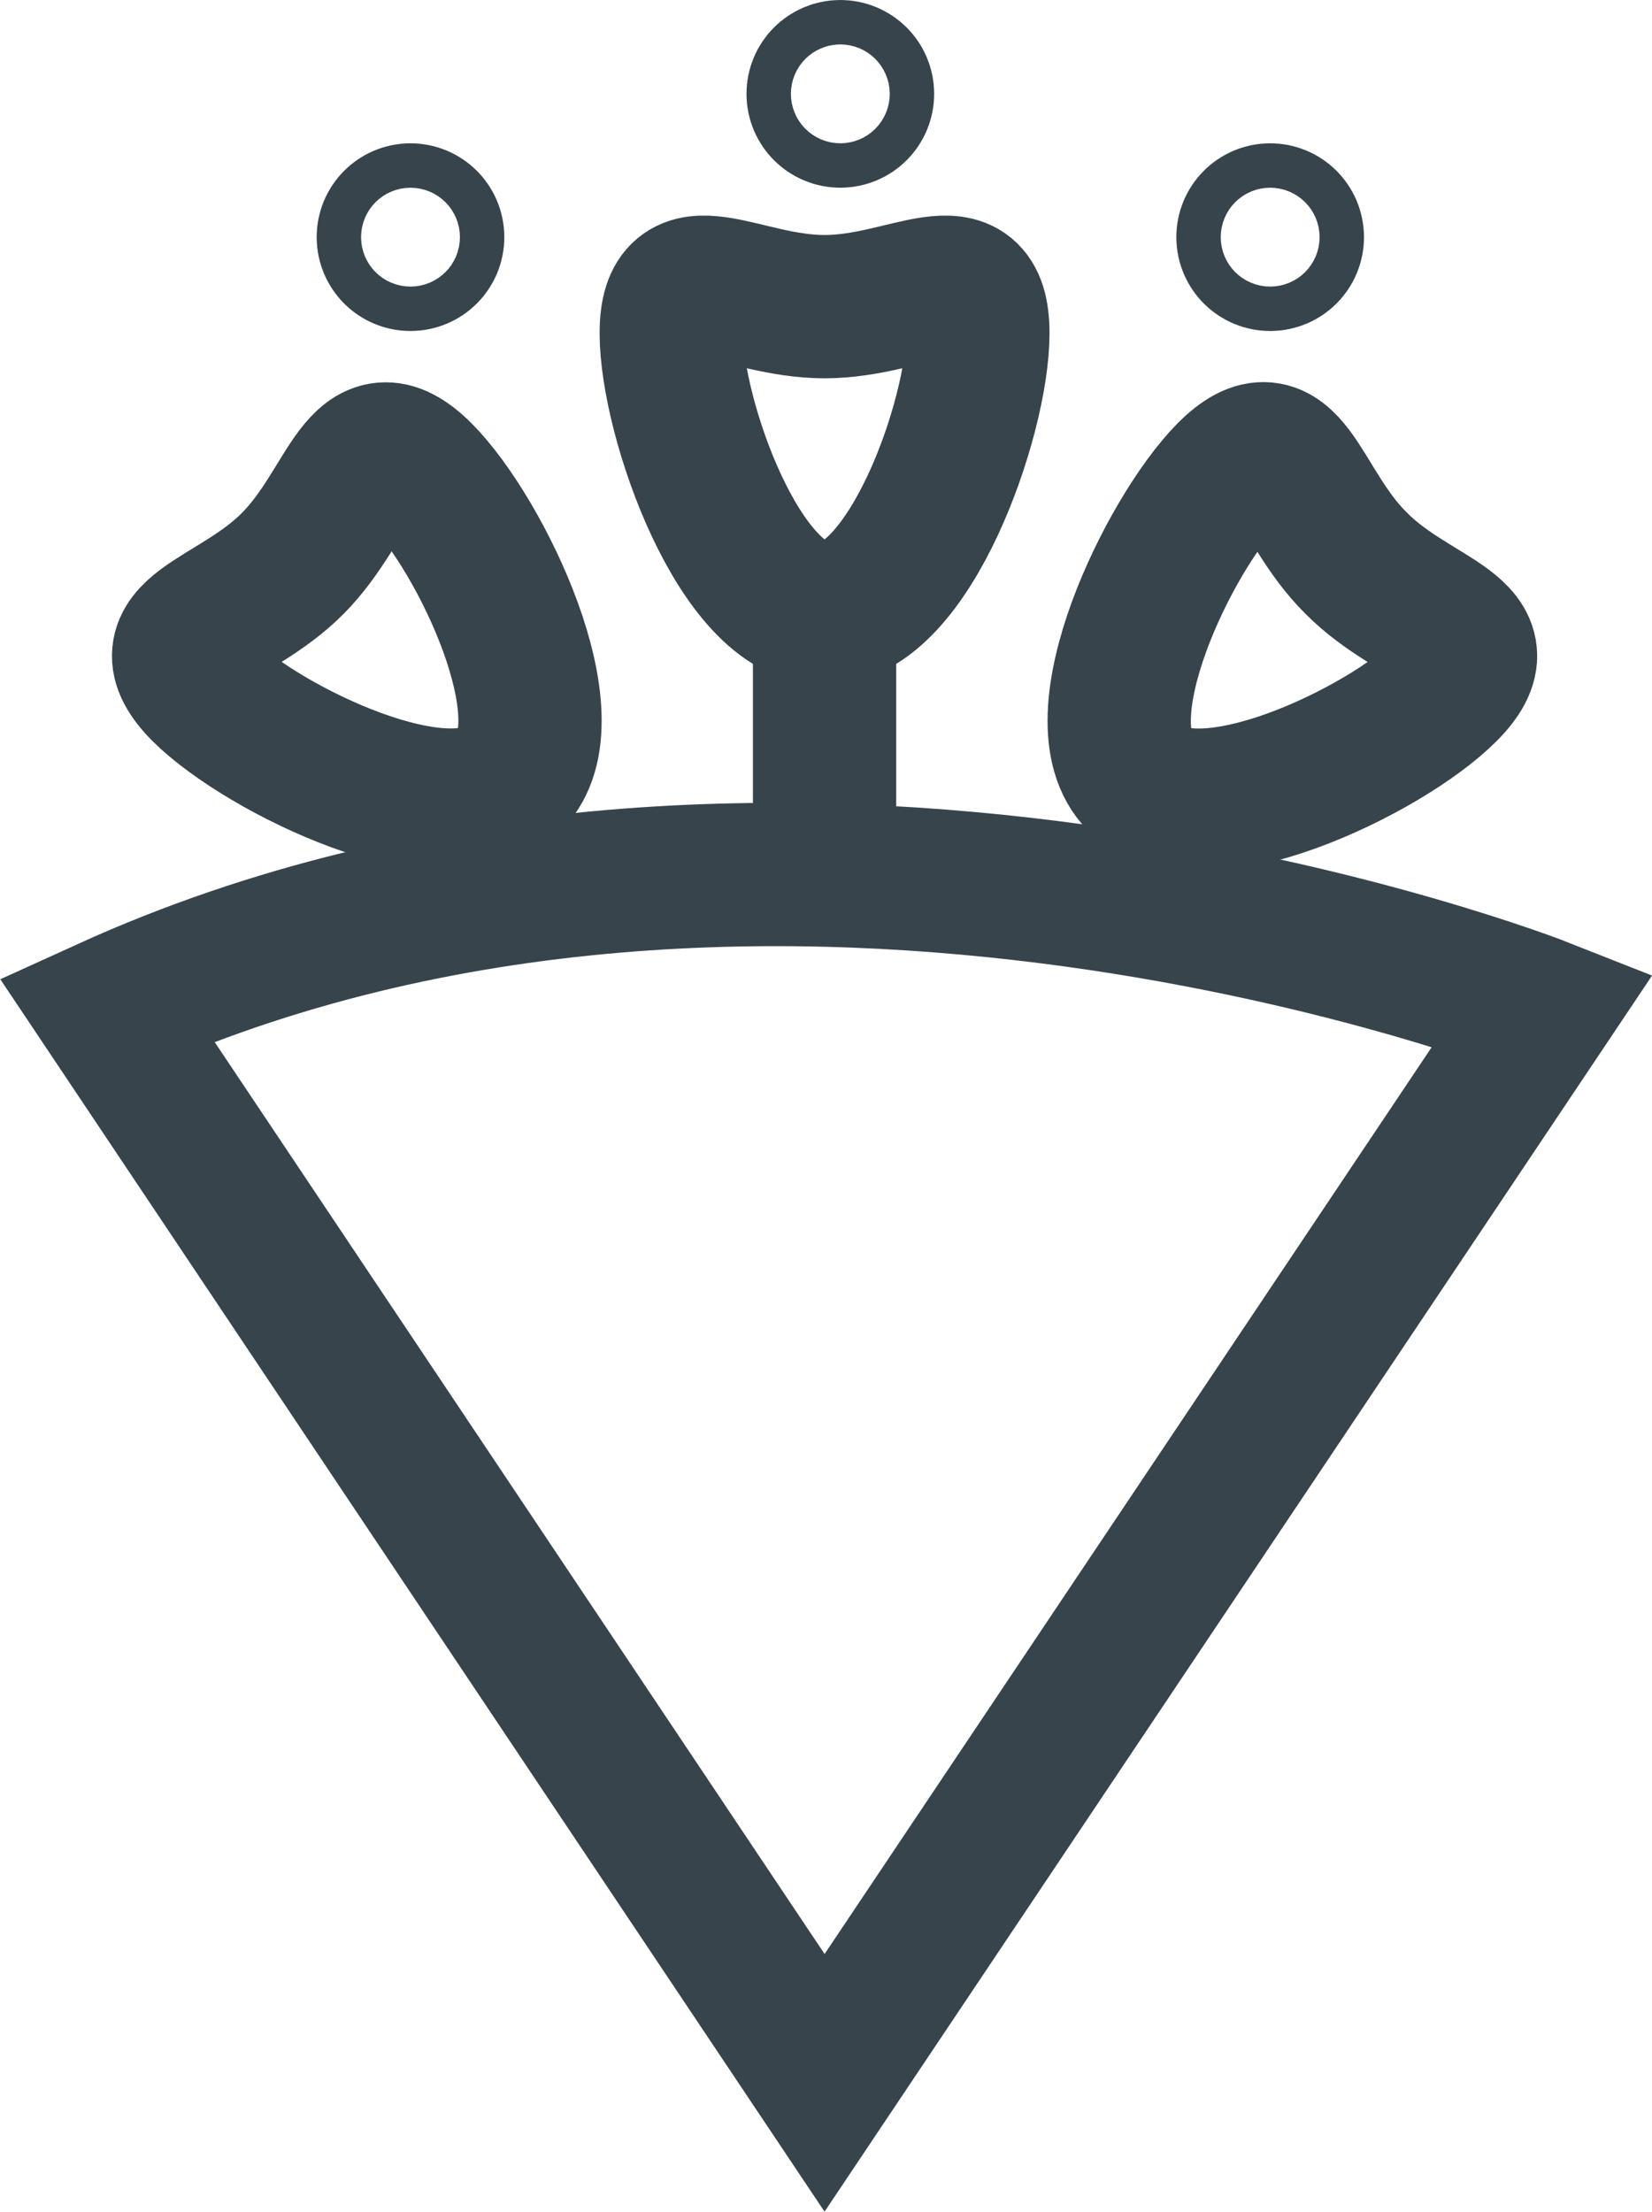
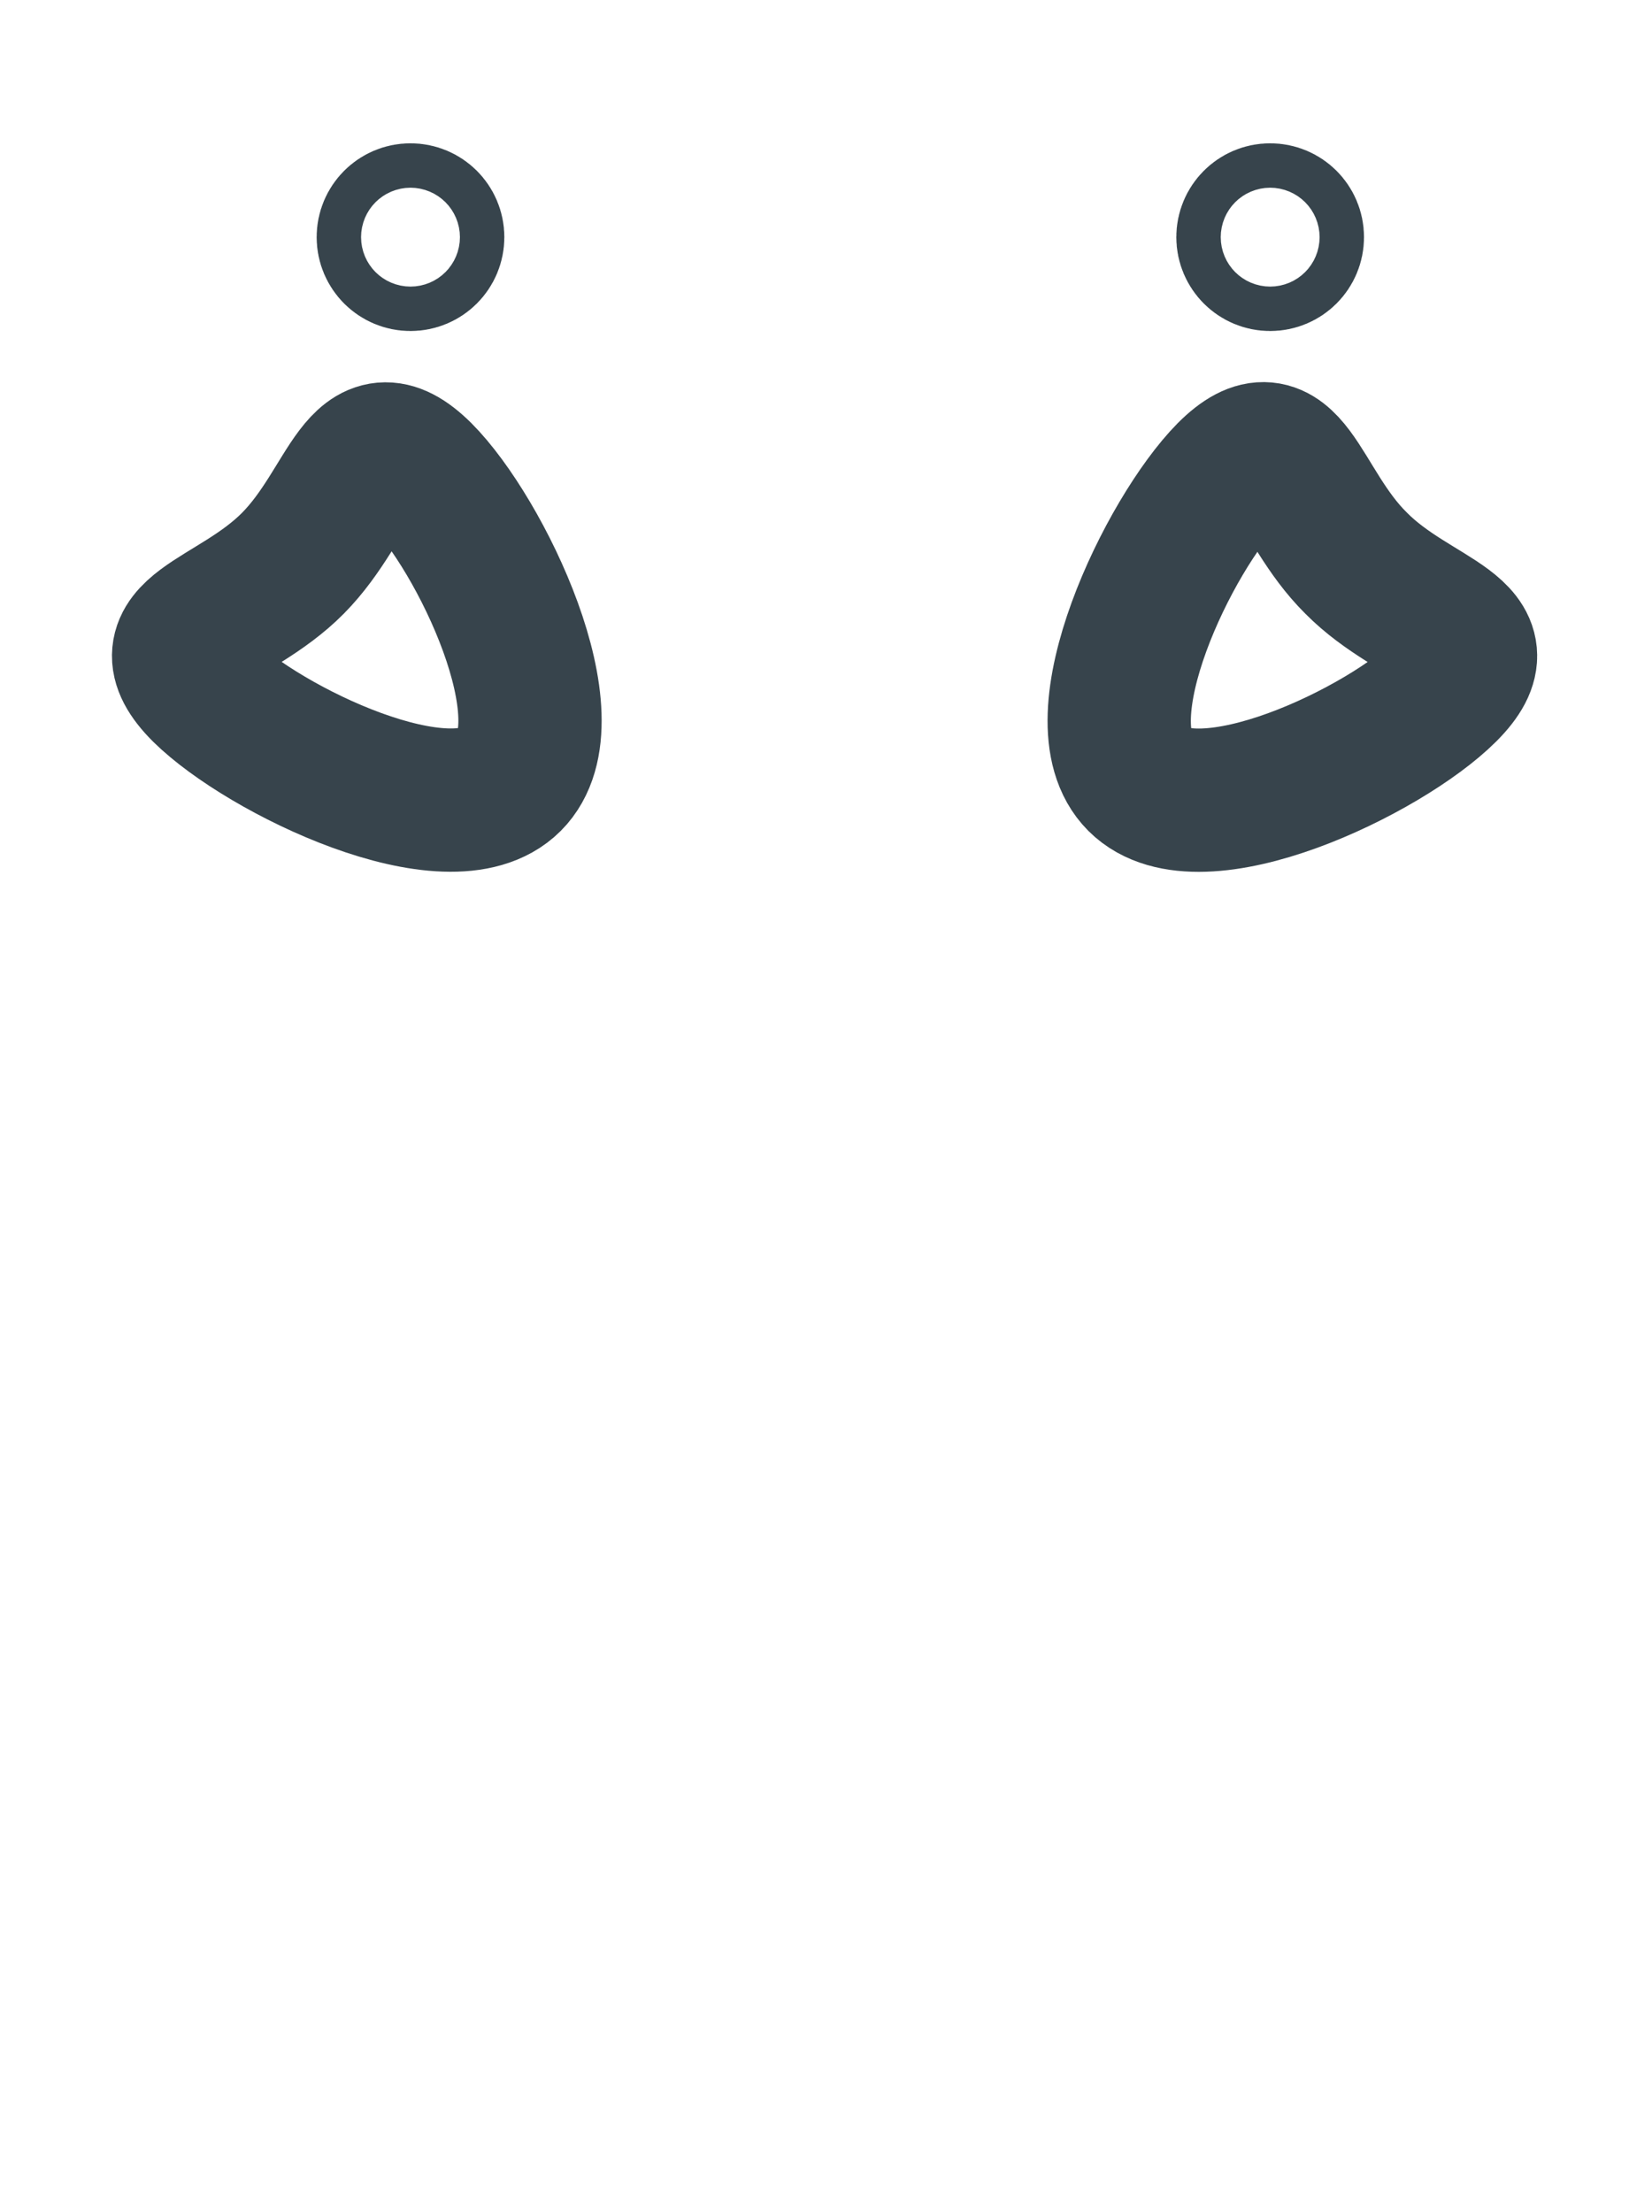
<svg xmlns="http://www.w3.org/2000/svg" version="1.1" id="Layer_1" x="0px" y="0px" viewBox="0 0 23.06 30.87" style="enable-background:new 0 0 23.06 30.87;" xml:space="preserve">
  <style type="text/css">
	.st0{fill:none;stroke:#37444C;stroke-width:2;stroke-miterlimit:10;}
</style>
-   <path class="st0" d="M11.51,29.07L1.49,14.09c9.32-4.24,20.05,0,20.05,0L11.51,29.07z" />
-   <line class="st0" x1="11.51" y1="12.22" x2="11.51" y2="8.56" />
-   <path class="st0" d="M13.65,4.65c0,1.18-0.96,3.91-2.14,3.91S9.37,5.83,9.37,4.65s0.96-0.37,2.14-0.37S13.65,3.47,13.65,4.65z" />
  <path class="st0" d="M20.18,9.64c-0.84,0.84-3.44,2.09-4.28,1.25c-0.84-0.84,0.42-3.44,1.25-4.28c0.84-0.84,0.94,0.42,1.78,1.25  C19.76,8.7,21.02,8.8,20.18,9.64z" />
  <path class="st0" d="M5.87,6.61c0.84,0.84,2.09,3.44,1.25,4.28c-0.84,0.84-3.44-0.42-4.28-1.25C2,8.8,3.26,8.7,4.09,7.86  S5.03,5.78,5.87,6.61z" />
  <circle class="st0" cx="17.73" cy="3.31" r="0.31" />
  <circle class="st0" cx="5.73" cy="3.31" r="0.31" />
-   <circle class="st0" cx="11.73" cy="1.31" r="0.31" />
</svg>